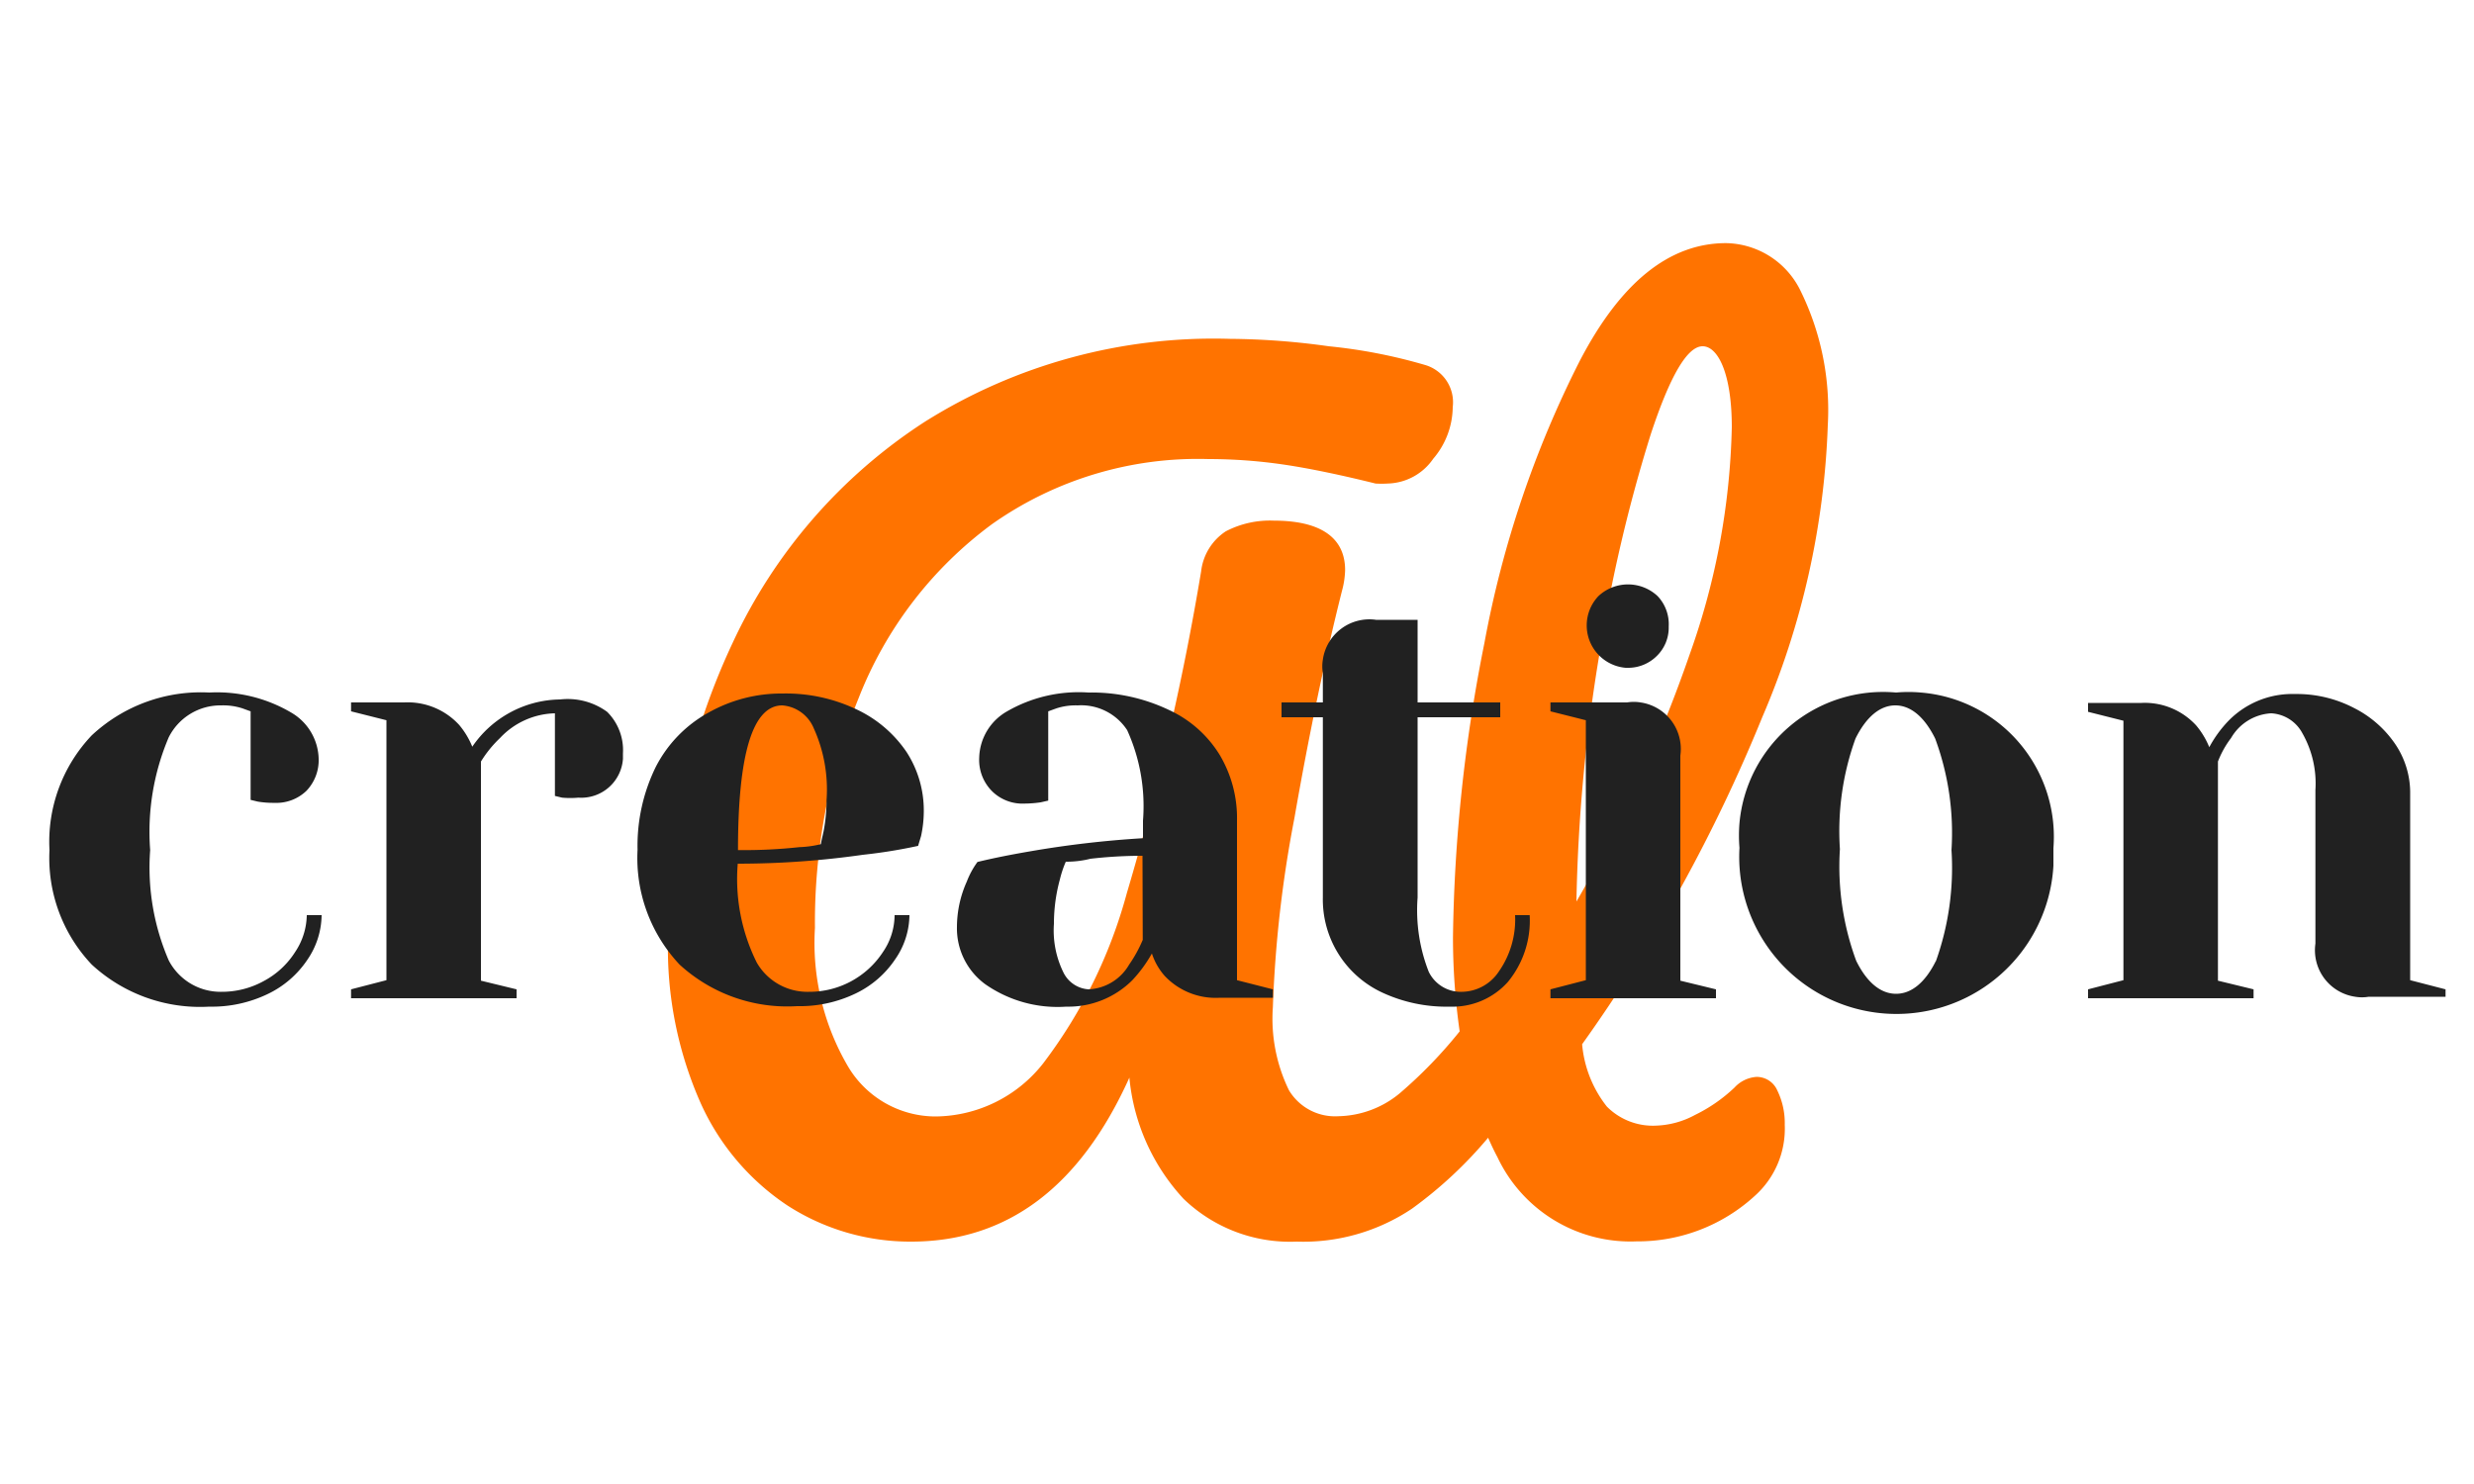
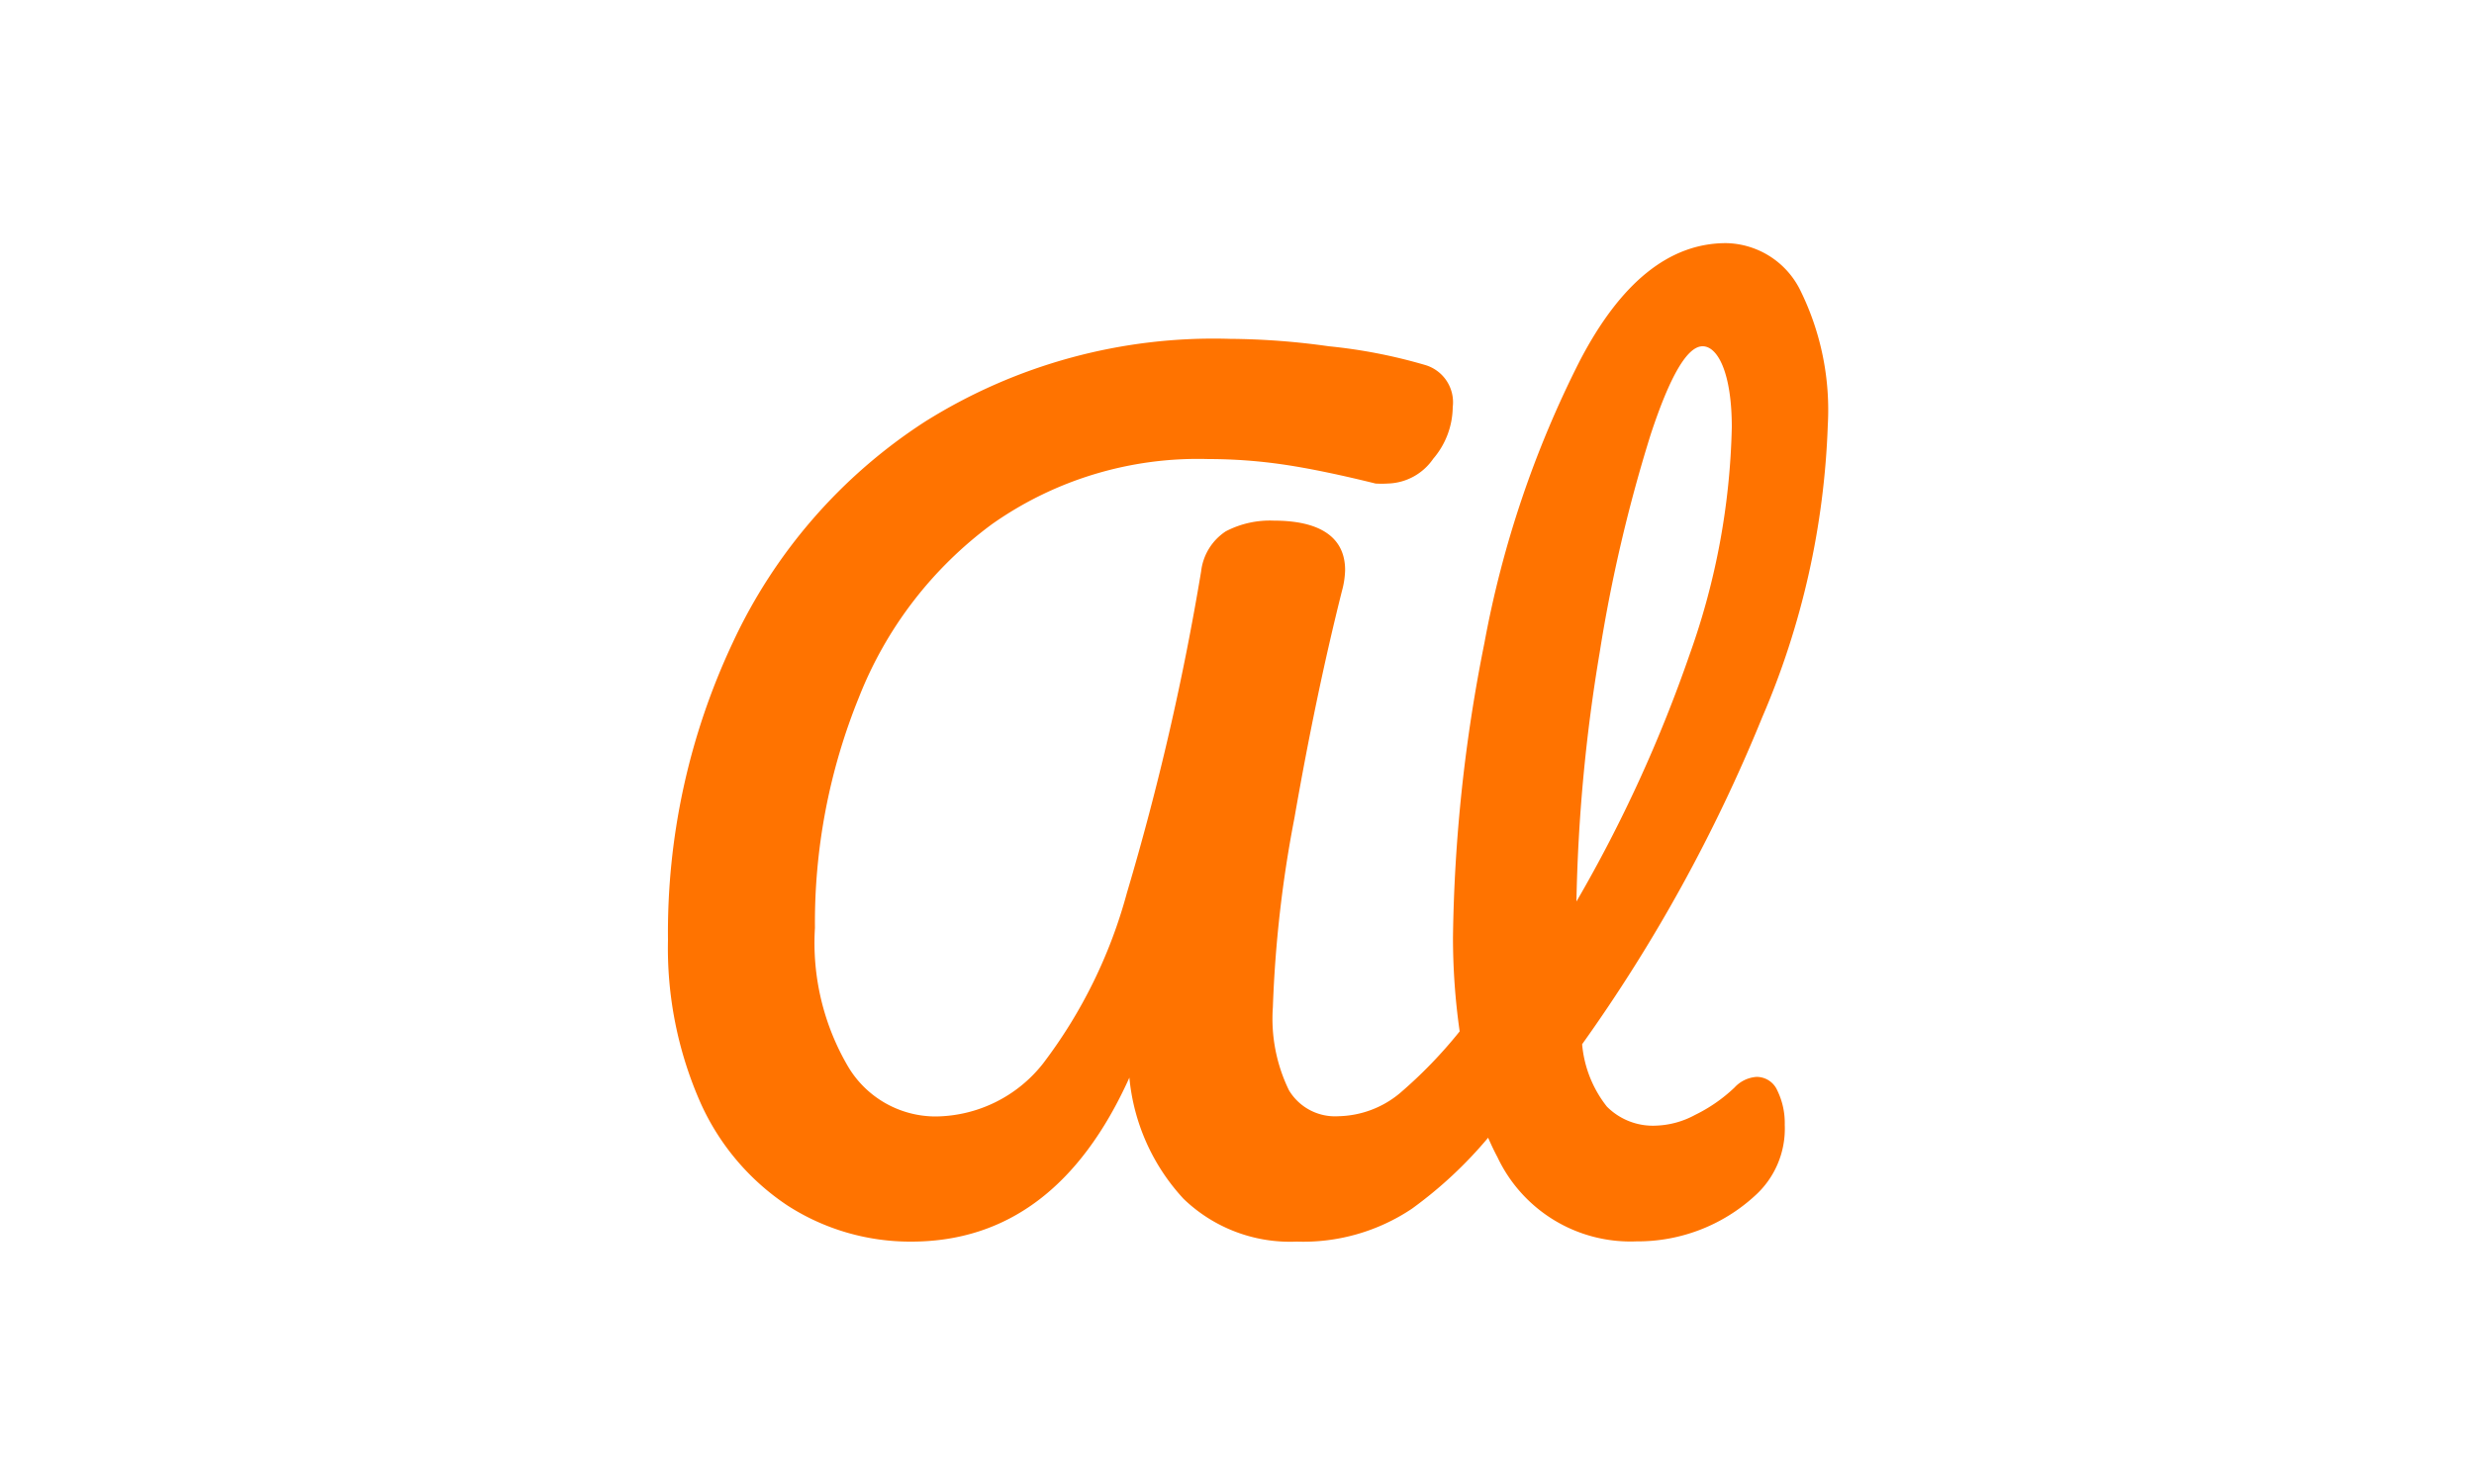
<svg xmlns="http://www.w3.org/2000/svg" width="100" height="60" viewBox="0 0 100 60">
  <path class="uk-preserve" fill="#ff7300" d="M71,43.54a1.33,1.33,0,0,0-.89.43,6.36,6.36,0,0,1-1.6,1.11,3.54,3.54,0,0,1-1.56.43,2.62,2.62,0,0,1-2-.77,4.73,4.73,0,0,1-1-2.52A64.67,64.67,0,0,0,71.23,29a32.7,32.7,0,0,0,2.65-11.81,10.93,10.93,0,0,0-1.11-5.45,3.41,3.41,0,0,0-3-1.91q-3.45,0-5.93,4.79A42,42,0,0,0,60,26a64.28,64.28,0,0,0-1.27,11.9A26.87,26.87,0,0,0,59,41.7a18.59,18.59,0,0,1-2.43,2.51,4,4,0,0,1-2.47.92,2.17,2.17,0,0,1-2-1.05,6.6,6.6,0,0,1-.65-3.36,49,49,0,0,1,.87-7.64q.87-5,1.92-9.18a3.5,3.5,0,0,0,.13-.85c0-1.32-1-2-2.88-2a3.86,3.86,0,0,0-1.94.43,2.24,2.24,0,0,0-1,1.62,107.37,107.37,0,0,1-3,13A20,20,0,0,1,42.16,43a5.59,5.59,0,0,1-4.33,2.14,4.12,4.12,0,0,1-3.54-2,9.88,9.88,0,0,1-1.35-5.62,24.23,24.23,0,0,1,1.78-9.33,15.94,15.94,0,0,1,5.38-7,14.44,14.44,0,0,1,8.74-2.63,20.91,20.91,0,0,1,3.16.24q1.5.23,3.6.75a4,4,0,0,0,.49,0,2.3,2.3,0,0,0,1.84-1,3.26,3.26,0,0,0,.79-2.09,1.57,1.57,0,0,0-1.14-1.71A21.24,21.24,0,0,0,53.71,14a29.79,29.79,0,0,0-4-.3,21.94,21.94,0,0,0-12.34,3.36A21.34,21.34,0,0,0,29.61,26,27.49,27.49,0,0,0,27,38a15.46,15.46,0,0,0,1.29,6.53,9.79,9.79,0,0,0,3.54,4.21,9.15,9.15,0,0,0,5,1.46q5.83,0,8.82-6.63a8.35,8.35,0,0,0,2.19,4.9,6.2,6.2,0,0,0,4.57,1.73,7.89,7.89,0,0,0,4.66-1.33A17.05,17.05,0,0,0,60.15,46c.12.27.24.53.38.79a5.94,5.94,0,0,0,5.62,3.4,7,7,0,0,0,4.78-1.84,3.64,3.64,0,0,0,1.21-2.87,3,3,0,0,0-.3-1.39A.91.91,0,0,0,71,43.54ZM64.66,26.38a61.89,61.89,0,0,1,2.06-8.81C67.5,15.2,68.2,14,68.82,14S70,15.1,70,17.27a29.06,29.06,0,0,1-1.7,9.18,56.79,56.79,0,0,1-4.58,10A67.94,67.94,0,0,1,64.66,26.38Z" />
-   <path fill="#212121" d="M65.77,27a1.64,1.64,0,0,0,1.2-.48,1.6,1.6,0,0,0,.48-1.19A1.65,1.65,0,0,0,67,24.1a1.75,1.75,0,0,0-2.39,0,1.72,1.72,0,0,0,1.1,2.9ZM11.93,38.49a3.37,3.37,0,0,1-1.26,1.17,3.51,3.51,0,0,1-1.73.44,2.36,2.36,0,0,1-2.12-1.27,9.46,9.46,0,0,1-.75-4.46,9.76,9.76,0,0,1,.75-4.56,2.34,2.34,0,0,1,2.12-1.29,2.52,2.52,0,0,1,.86.12l.33.12v3.58l.29.07a3.78,3.78,0,0,0,.67.05,1.75,1.75,0,0,0,1.3-.49,1.79,1.79,0,0,0,.49-1.3,2.22,2.22,0,0,0-1.11-1.86A5.91,5.91,0,0,0,8.46,28a6.46,6.46,0,0,0-4.75,1.73A6.24,6.24,0,0,0,2,34.37,6.26,6.26,0,0,0,3.71,39a6.45,6.45,0,0,0,4.75,1.7,5.2,5.2,0,0,0,2.36-.51,4,4,0,0,0,1.6-1.38A3.25,3.25,0,0,0,13,37h-.6A2.75,2.75,0,0,1,11.93,38.49ZM22.64,28.28a4.36,4.36,0,0,0-3.55,1.91,3.28,3.28,0,0,0-.53-.88,2.82,2.82,0,0,0-2.22-.91H14.19v.36l1.43.36V39.63L14.19,40v.36h6.69V40l-1.44-.35V30.79a4.71,4.71,0,0,1,.77-.95,3.14,3.14,0,0,1,2.22-1v3.34l.29.07a3.67,3.67,0,0,0,.66,0,1.69,1.69,0,0,0,1.8-1.57v-.22a2.18,2.18,0,0,0-.64-1.68A2.7,2.7,0,0,0,22.64,28.28Zm12,.41a6.63,6.63,0,0,0-3-.65,6,6,0,0,0-3,.77A5.23,5.23,0,0,0,26.51,31a7.24,7.24,0,0,0-.74,3.36A6.28,6.28,0,0,0,27.47,39a6.44,6.44,0,0,0,4.75,1.68,5.2,5.2,0,0,0,2.36-.51,4,4,0,0,0,1.6-1.38A3.18,3.18,0,0,0,36.76,37h-.6a2.66,2.66,0,0,1-.47,1.49,3.55,3.55,0,0,1-3,1.61,2.36,2.36,0,0,1-2.1-1.18,7.58,7.58,0,0,1-.77-4,35.77,35.77,0,0,0,5.06-.36,21.12,21.12,0,0,0,2.23-.36l.12-.4a4.79,4.79,0,0,0,.11-1,4.34,4.34,0,0,0-.7-2.4A5,5,0,0,0,34.64,28.69Zm-1.35,4.92c-.06.27-.1.44-.11.52a4.14,4.14,0,0,1-.86.12,20.76,20.76,0,0,1-2.49.12q0-5.85,1.79-5.85a1.5,1.5,0,0,1,1.27.92,6,6,0,0,1,.52,2.9A6.75,6.75,0,0,1,33.29,33.61ZM50,33.18a5,5,0,0,0-.7-2.66,4.72,4.72,0,0,0-2.06-1.82A7.25,7.25,0,0,0,44,28a5.8,5.8,0,0,0-3.31.77,2.22,2.22,0,0,0-1.11,1.86A1.79,1.79,0,0,0,40.11,32a1.75,1.75,0,0,0,1.3.49,4.74,4.74,0,0,0,.65-.05l.31-.07V28.76l.33-.12a2.52,2.52,0,0,1,.86-.12,2.22,2.22,0,0,1,2,1,7.43,7.43,0,0,1,.64,3.66v.71a41.07,41.07,0,0,0-4.56.53c-.76.13-1.47.27-2.13.43a3.36,3.36,0,0,0-.43.79,4.51,4.51,0,0,0-.4,1.84,2.8,2.8,0,0,0,1.14,2.31,5.1,5.1,0,0,0,3.28.91,3.66,3.66,0,0,0,2.67-1.07,5.54,5.54,0,0,0,.79-1.08,2.57,2.57,0,0,0,.52.91,2.83,2.83,0,0,0,2.23.88h2.14V40L50,39.63ZM46.19,38a5.4,5.4,0,0,1-.55,1A2,2,0,0,1,44,40a1.22,1.22,0,0,1-1-.65,3.85,3.85,0,0,1-.4-2,6.77,6.77,0,0,1,.24-1.79,4.34,4.34,0,0,1,.24-.72,4,4,0,0,0,1-.12,18.48,18.48,0,0,1,2.1-.12Zm14.4,1.27a1.82,1.82,0,0,1-1.5.83,1.44,1.44,0,0,1-1.34-.81,6.82,6.82,0,0,1-.45-3V29h3.34v-.6H57.3V25.06H55.62a1.9,1.9,0,0,0-2.15,1.61,1.63,1.63,0,0,0,0,.54V28.4H51.8V29h1.67v7.28a4.15,4.15,0,0,0,2.4,3.85,6.16,6.16,0,0,0,2.74.57,3,3,0,0,0,2.34-1,3.9,3.9,0,0,0,.88-2.7h-.59A3.66,3.66,0,0,1,60.59,39.27Zm7.33-8.72a1.9,1.9,0,0,0-1.61-2.15,1.63,1.63,0,0,0-.54,0h-3.1v.36l1.43.36V39.63L62.67,40v.36h6.69V40l-1.44-.35ZM76.64,28a5.83,5.83,0,0,0-6.33,5.28,6.14,6.14,0,0,0,0,1A6.34,6.34,0,1,0,83,35c0-.24,0-.47,0-.71A5.85,5.85,0,0,0,77.64,28,5.57,5.57,0,0,0,76.64,28Zm1.61,10.85c-.44.89-1,1.33-1.61,1.33s-1.17-.44-1.61-1.33a11,11,0,0,1-.66-4.52A11,11,0,0,1,75,29.86c.44-.89,1-1.34,1.61-1.34s1.17.45,1.61,1.34a11,11,0,0,1,.66,4.51,11.23,11.23,0,0,1-.64,4.52Zm19.17.78V32a3.51,3.51,0,0,0-.6-1.91,4.41,4.41,0,0,0-1.66-1.46,5,5,0,0,0-2.4-.57,3.6,3.6,0,0,0-2.68,1.08,4.81,4.81,0,0,0-.78,1.07,3.28,3.28,0,0,0-.53-.88,2.82,2.82,0,0,0-2.22-.91H84.4v.36l1.43.36V39.63L84.4,40v.36h6.69V40l-1.44-.35V30.79a3.85,3.85,0,0,1,.53-.95,2,2,0,0,1,1.62-1,1.52,1.52,0,0,1,1.26.8,4.11,4.11,0,0,1,.53,2.3v6.21A1.9,1.9,0,0,0,95.2,40.3a1.63,1.63,0,0,0,.54,0h3.11V40Z" />
</svg>